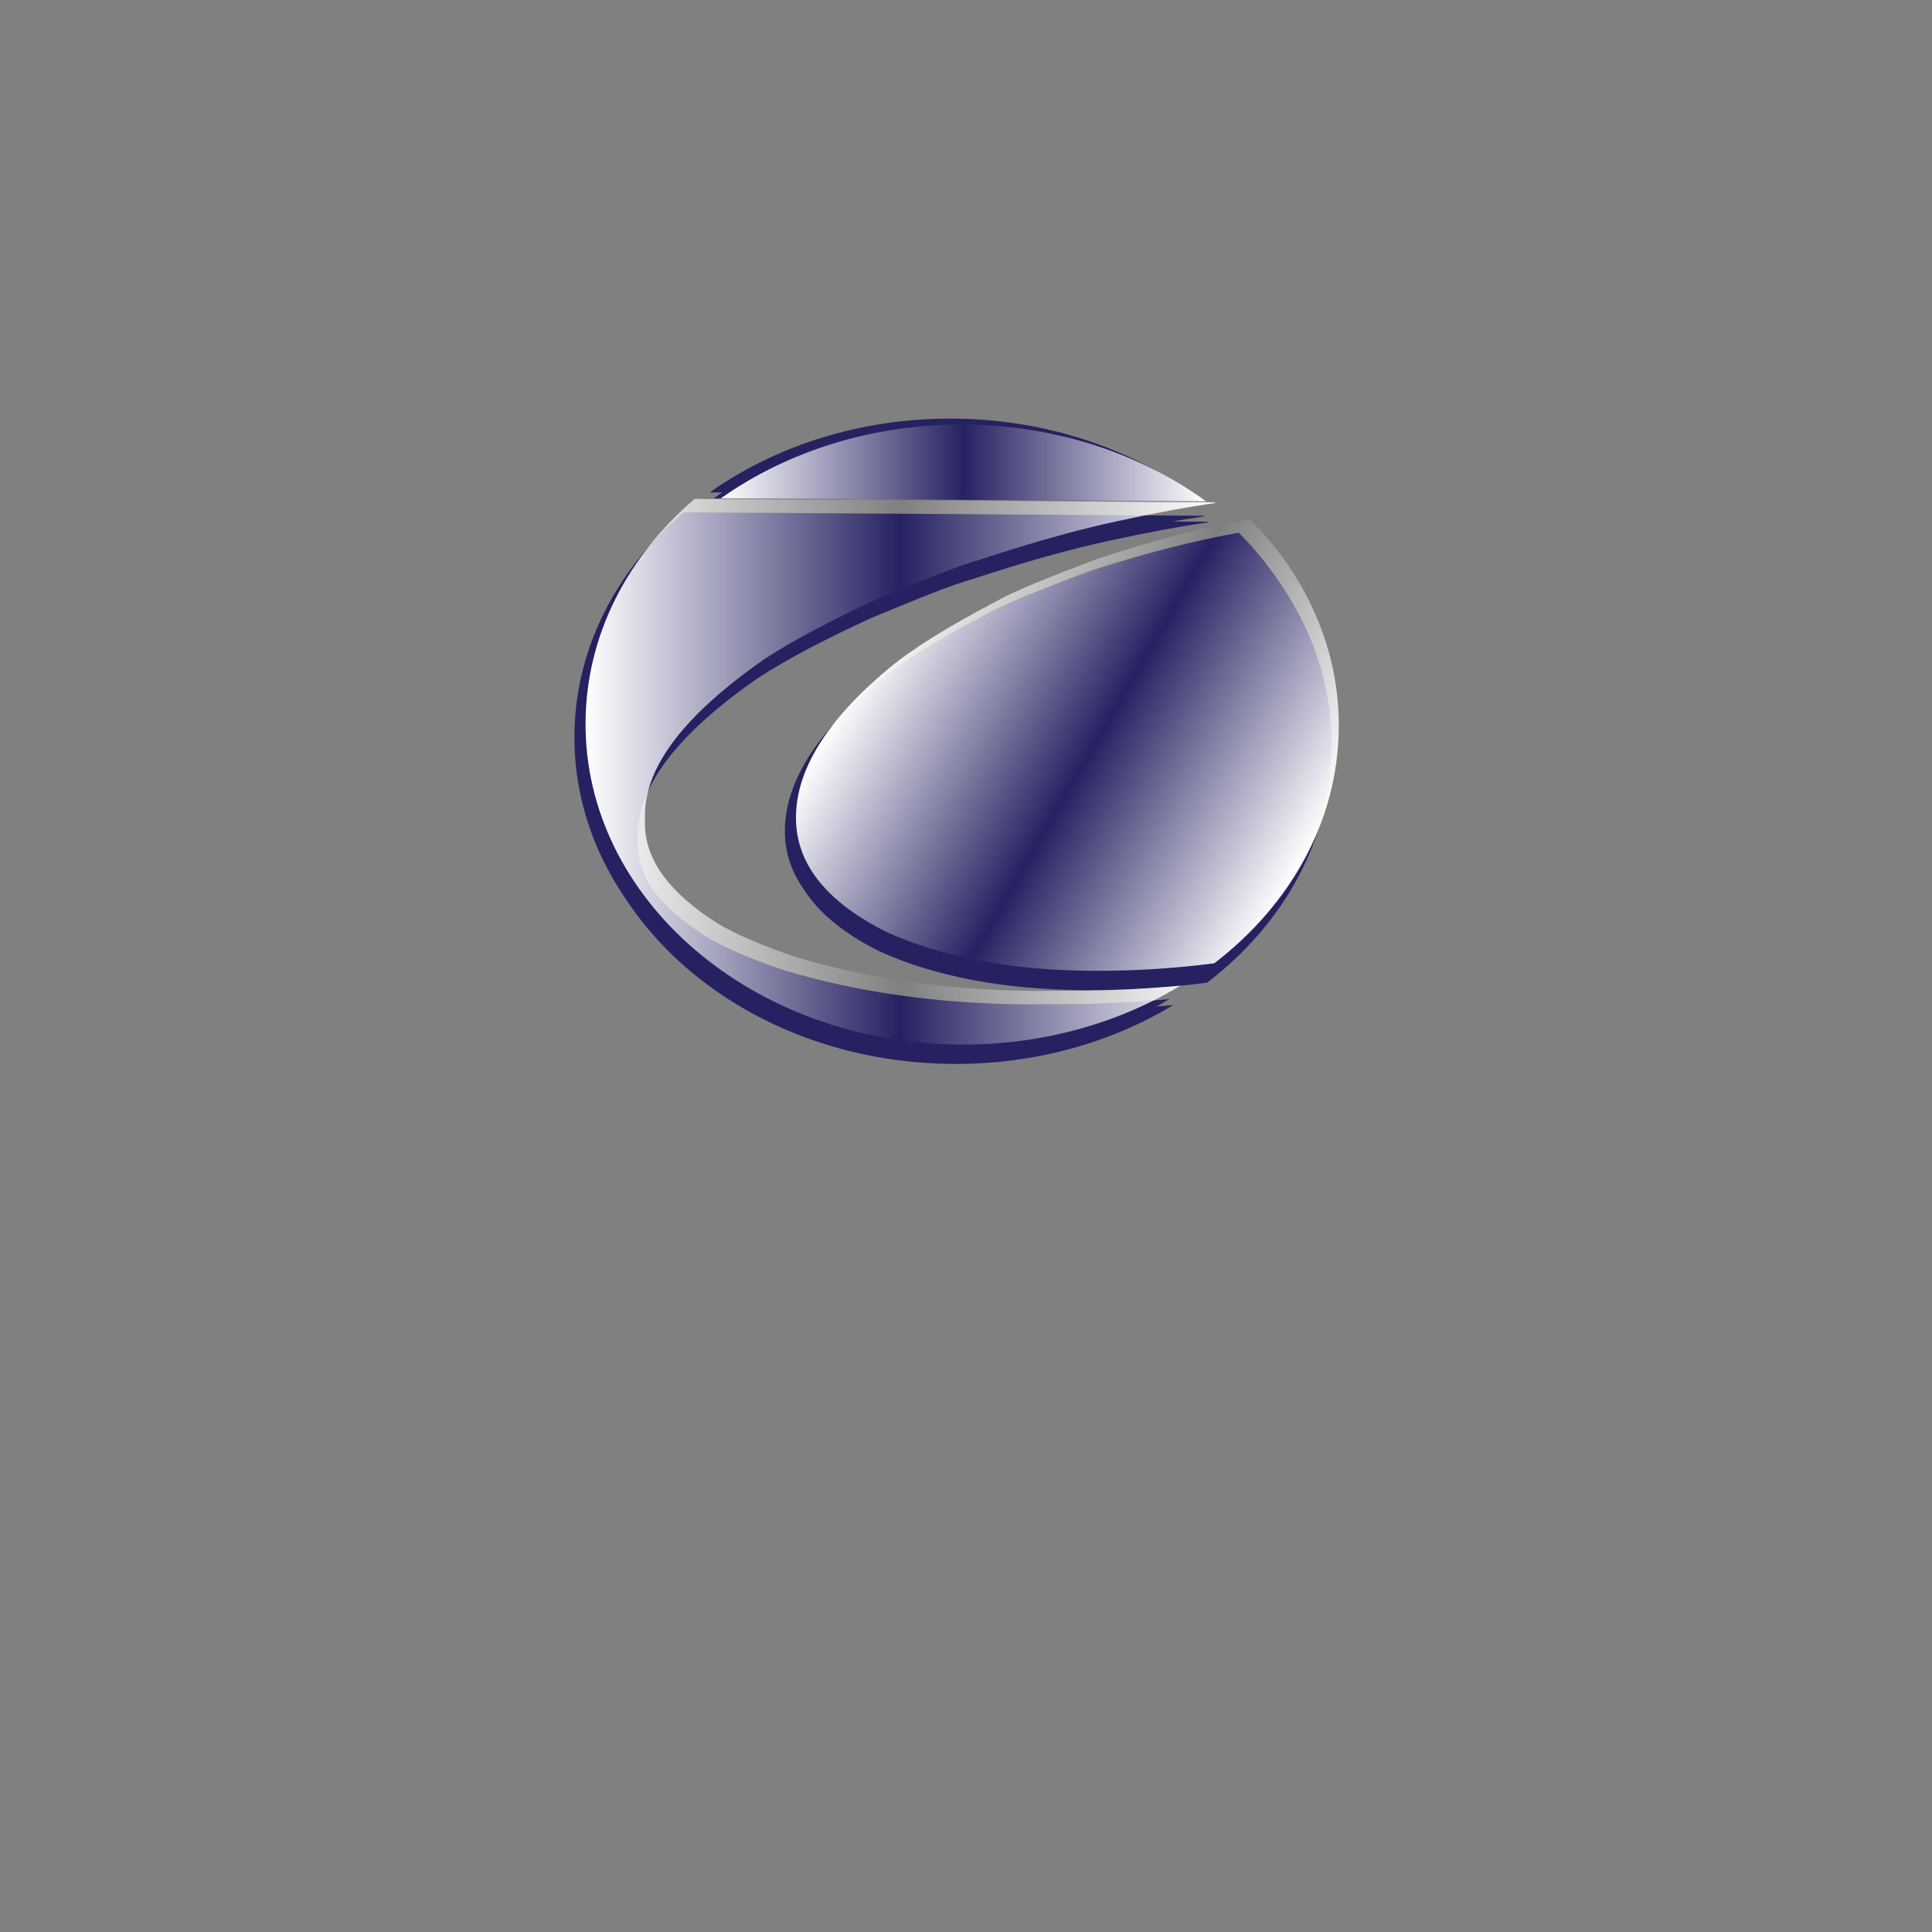
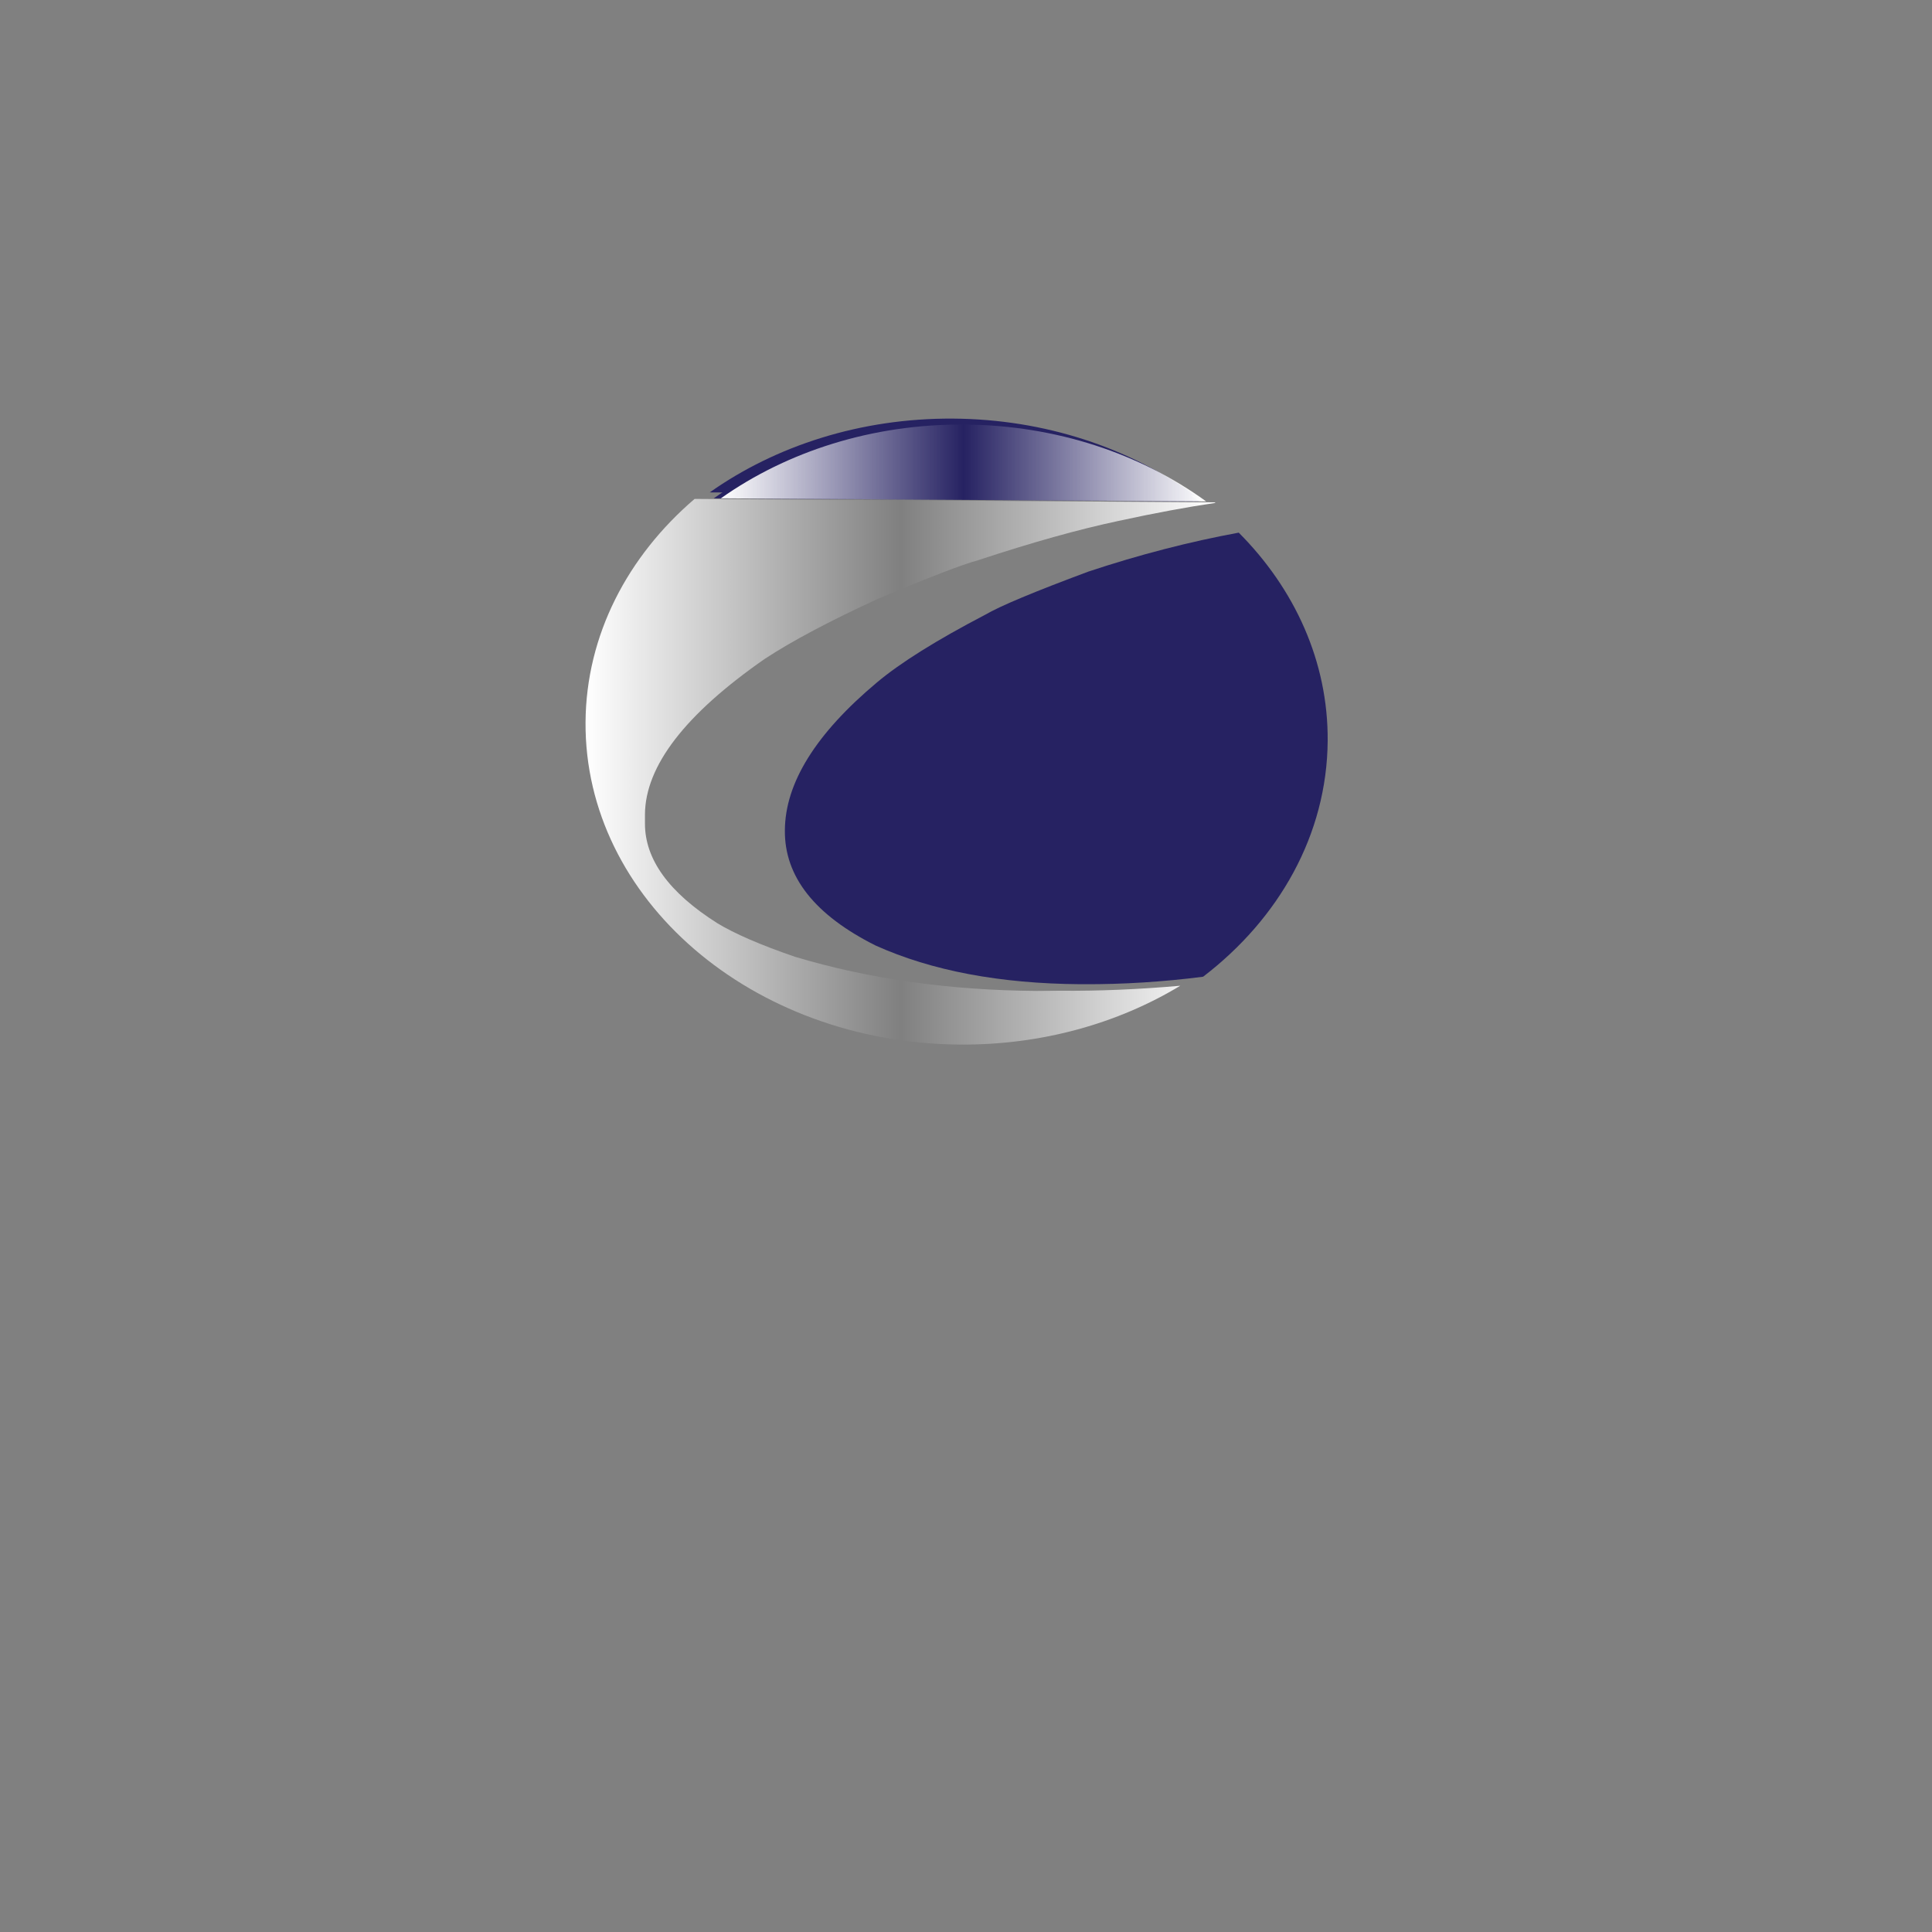
<svg xmlns="http://www.w3.org/2000/svg" version="1.1" id="Layer_1" x="0px" y="0px" viewBox="0 0 1008 1008" style="enable-background:new 0 0 1008 1008;" xml:space="preserve">
  <rect x="0" y="0" width="1008" height="1008" fill="#808080" stroke="none" />
  <style type="text/css">
	.st0{fill:#262262;}
	.st1{fill:url(#SVGID_1_);}
	.st2{fill:url(#SVGID_2_);}
	.st3{fill:url(#SVGID_3_);}
</style>
  <g id="Road">
-     <path class="st0" d="M537.3,527.1c-45.4-0.3-87.5-6.2-126.2-17.8c-18.1-6.2-31.6-12.1-40.5-17.5c-25.3-16-37.9-33.4-37.8-52.2   l0-4.6c0.2-25.3,21-52.3,62.6-81.2c14.2-9.3,33.8-19.7,58.8-31.2c26.7-11.2,44.1-18,52.4-20.2c28.1-9.3,52.5-16.1,73.2-20.5   c19.3-4.2,36.2-7.3,50.5-9.4l0-0.3l-271.6-1.8c-34.9,29.9-56.6,71-56.9,116.5c-0.6,92.2,86.8,167.5,195.3,168.2   c42.8,0.3,82.6-11.1,115-30.7c-21.7,1.9-42.7,2.8-62.8,2.6L537.3,527.1z" />
-     <path class="st0" d="M516,323.9c-25.3,13.2-44,24.9-56.3,35.2c-31.9,26.7-48,52.5-48.1,77.3c-0.2,24.1,15.6,44.1,47.3,60   c29.3,13.2,64.9,19.9,106.8,20.2l1.8,0c20.4,0.1,41.2-1.2,62.3-3.9c39.6-30.3,64.6-74.1,65-123c0.3-41.4-17.2-79.4-46.4-108.7   c-25.5,4.7-51.6,11.4-78.4,20.3C541.7,311.8,523.8,319.3,516,323.9z" />
    <path class="st0" d="M499.3,221.5c-48.2-0.3-92.5,14.2-126.9,38.5l253.2,1.6C591.6,236.9,547.5,221.8,499.3,221.5z" />
-     <path class="st0" d="M535.2,524c-45.4-0.3-87.5-6.2-126.2-17.8c-18.1-6.2-31.6-12.1-40.5-17.5c-25.3-16-37.9-33.4-37.8-52.2l0-4.6   c0.2-25.3,21-52.3,62.6-81.2c14.2-9.3,33.8-19.7,58.8-31.2c26.7-11.2,44.1-18,52.4-20.2c28.1-9.3,52.5-16.1,73.2-20.5   c19.3-4.2,36.2-7.3,50.5-9.4l0-0.3l-271.6-1.8c-34.9,29.9-56.6,71-56.9,116.5c-0.6,92.2,86.8,167.5,195.3,168.2   c42.8,0.3,82.6-11.1,115-30.7c-21.7,1.9-42.7,2.8-62.8,2.6L535.2,524z" />
    <path class="st0" d="M513.9,320.8c-25.3,13.2-44,24.9-56.3,35.2c-31.9,26.7-48,52.5-48.1,77.3c-0.2,24.1,15.6,44.1,47.3,60   c29.3,13.2,64.9,19.9,106.8,20.2l1.8,0c20.4,0.1,41.2-1.2,62.3-3.9c39.6-30.3,64.6-74.1,65-123c0.3-41.4-17.2-79.4-46.4-108.7   c-25.5,4.7-51.6,11.4-78.4,20.3C539.7,308.7,521.7,316.2,513.9,320.8z" />
-     <path class="st0" d="M497.2,218.4c-48.2-0.3-92.5,14.2-126.9,38.5l253.2,1.6C589.5,233.8,545.4,218.7,497.2,218.4z" />
+     <path class="st0" d="M497.2,218.4c-48.2-0.3-92.5,14.2-126.9,38.5l253.2,1.6C589.5,233.8,545.4,218.7,497.2,218.4" />
    <linearGradient id="SVGID_1_" gradientUnits="userSpaceOnUse" x1="305.536" y1="402.886" x2="634.052" y2="402.886">
      <stop offset="0" style="stop-color:#FFFFFF" />
      <stop offset="0.5" style="stop-color:#FFFFFF;stop-opacity:0" />
      <stop offset="1" style="stop-color:#FFFFFF" />
    </linearGradient>
    <path class="st1" d="M541,517c-45.4-0.3-87.5-6.2-126.2-17.8c-18.1-6.2-31.6-12.1-40.5-17.5c-25.3-16-37.9-33.4-37.8-52.2l0-4.6   c0.2-25.3,21-52.3,62.6-81.2c14.2-9.3,33.8-19.7,58.8-31.2c26.7-11.2,44.1-18,52.4-20.2c28.1-9.3,52.5-16.1,73.2-20.5   c19.3-4.2,36.2-7.3,50.5-9.4l0-0.3l-271.6-1.8c-34.9,29.9-56.6,71-56.9,116.5c-0.6,92.2,86.8,167.5,195.3,168.2   c42.8,0.3,82.6-11.1,115-30.7c-21.7,1.9-42.7,2.8-62.8,2.6L541,517z" />
    <linearGradient id="SVGID_2_" gradientUnits="userSpaceOnUse" x1="679.805" y1="449.498" x2="463.979" y2="324.891">
      <stop offset="0" style="stop-color:#FFFFFF" />
      <stop offset="0.5" style="stop-color:#FFFFFF;stop-opacity:0" />
      <stop offset="1" style="stop-color:#FFFFFF" />
    </linearGradient>
-     <path class="st2" d="M519.7,313.8c-25.3,13.2-44,24.9-56.3,35.2c-31.9,26.7-48,52.5-48.1,77.3c-0.2,24.1,15.6,44.1,47.3,60   c29.3,13.2,64.9,19.9,106.8,20.2l1.8,0c20.4,0.1,41.2-1.2,62.3-3.9c39.6-30.3,64.6-74.1,65-123c0.3-41.4-17.2-79.4-46.4-108.7   c-25.5,4.7-51.6,11.4-78.4,20.3C545.5,301.7,527.5,309.2,519.7,313.8z" />
    <linearGradient id="SVGID_3_" gradientUnits="userSpaceOnUse" x1="376.147" y1="241.537" x2="629.347" y2="241.537">
      <stop offset="0" style="stop-color:#FFFFFF" />
      <stop offset="0.5" style="stop-color:#FFFFFF;stop-opacity:0" />
      <stop offset="1" style="stop-color:#FFFFFF" />
    </linearGradient>
    <path class="st3" d="M503,221.5c-48.2-0.3-92.5,14.2-126.9,38.5l253.2,1.6C595.3,236.9,551.2,221.8,503,221.5z" />
  </g>
</svg>